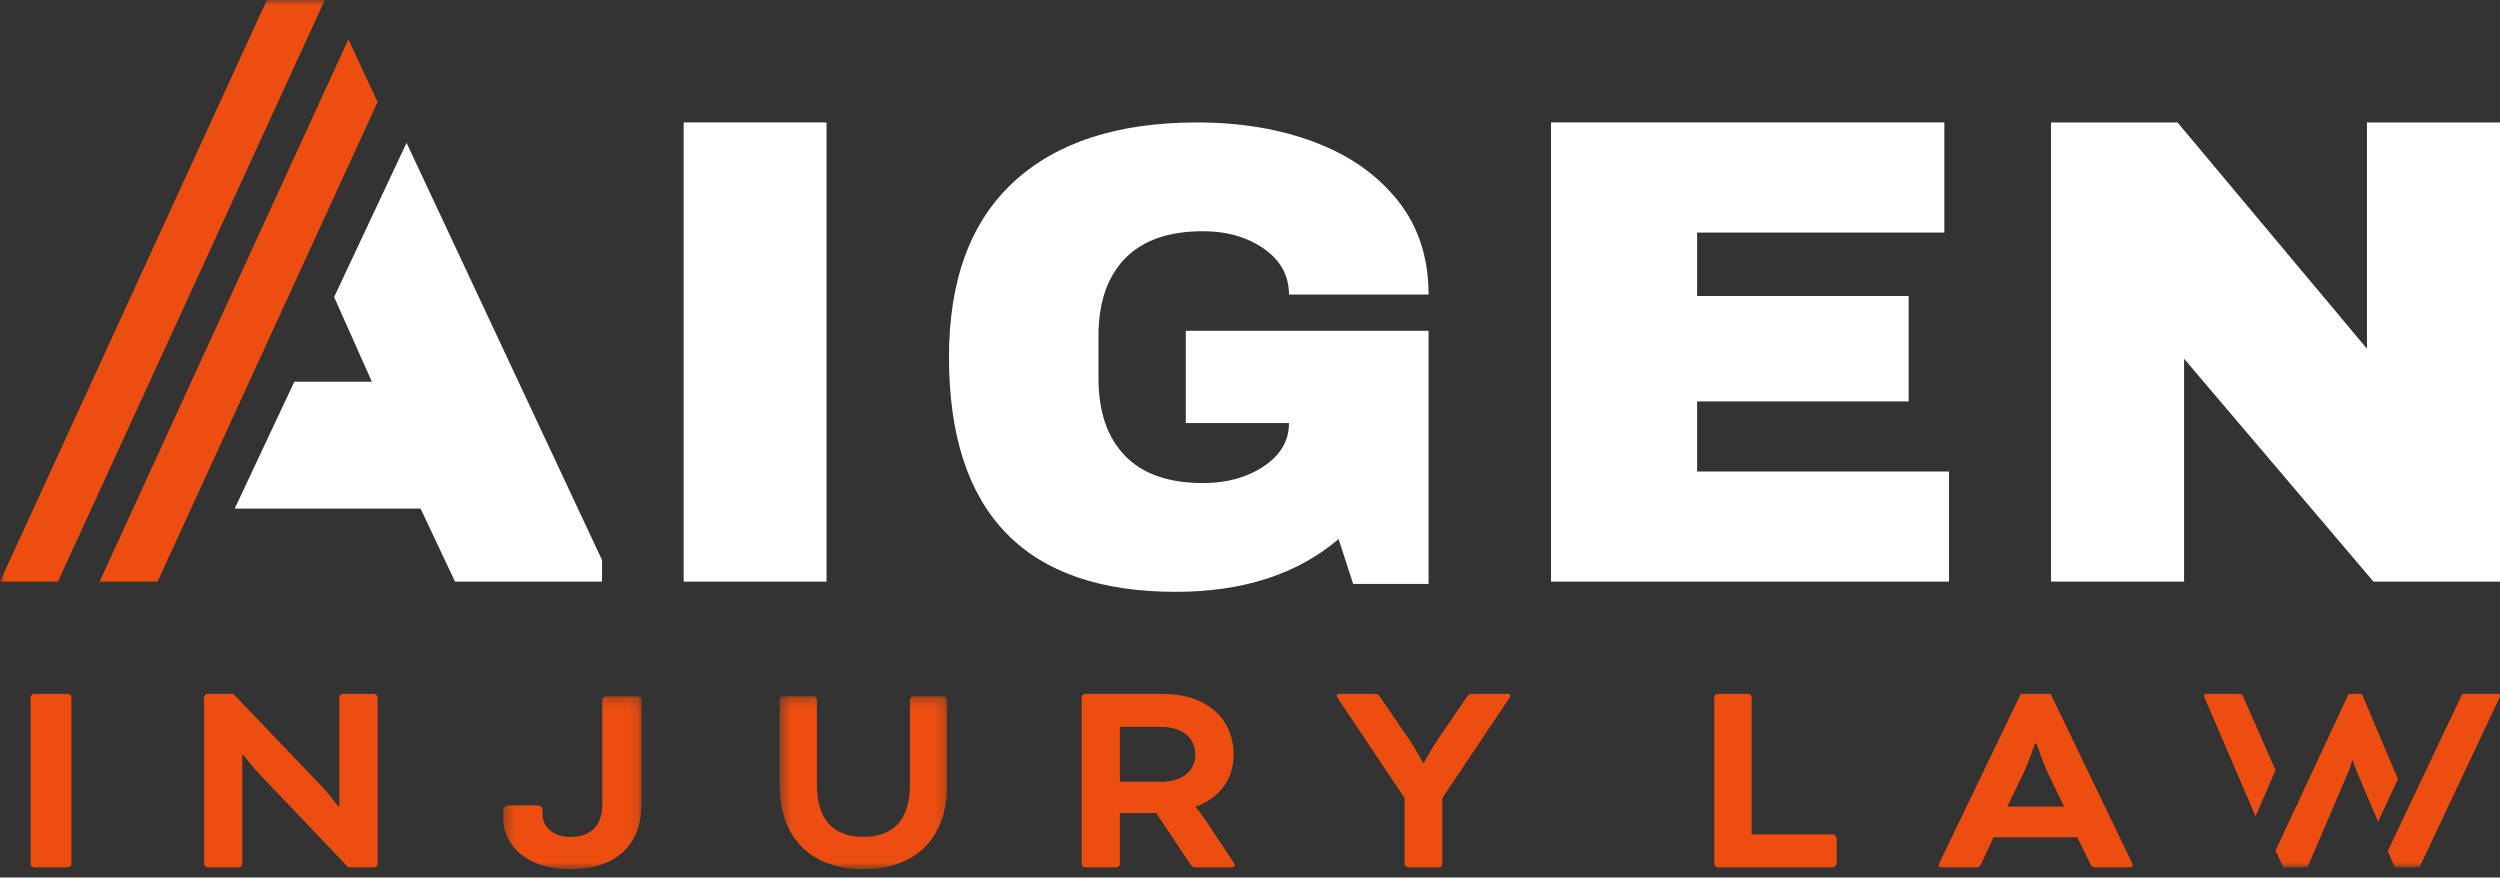
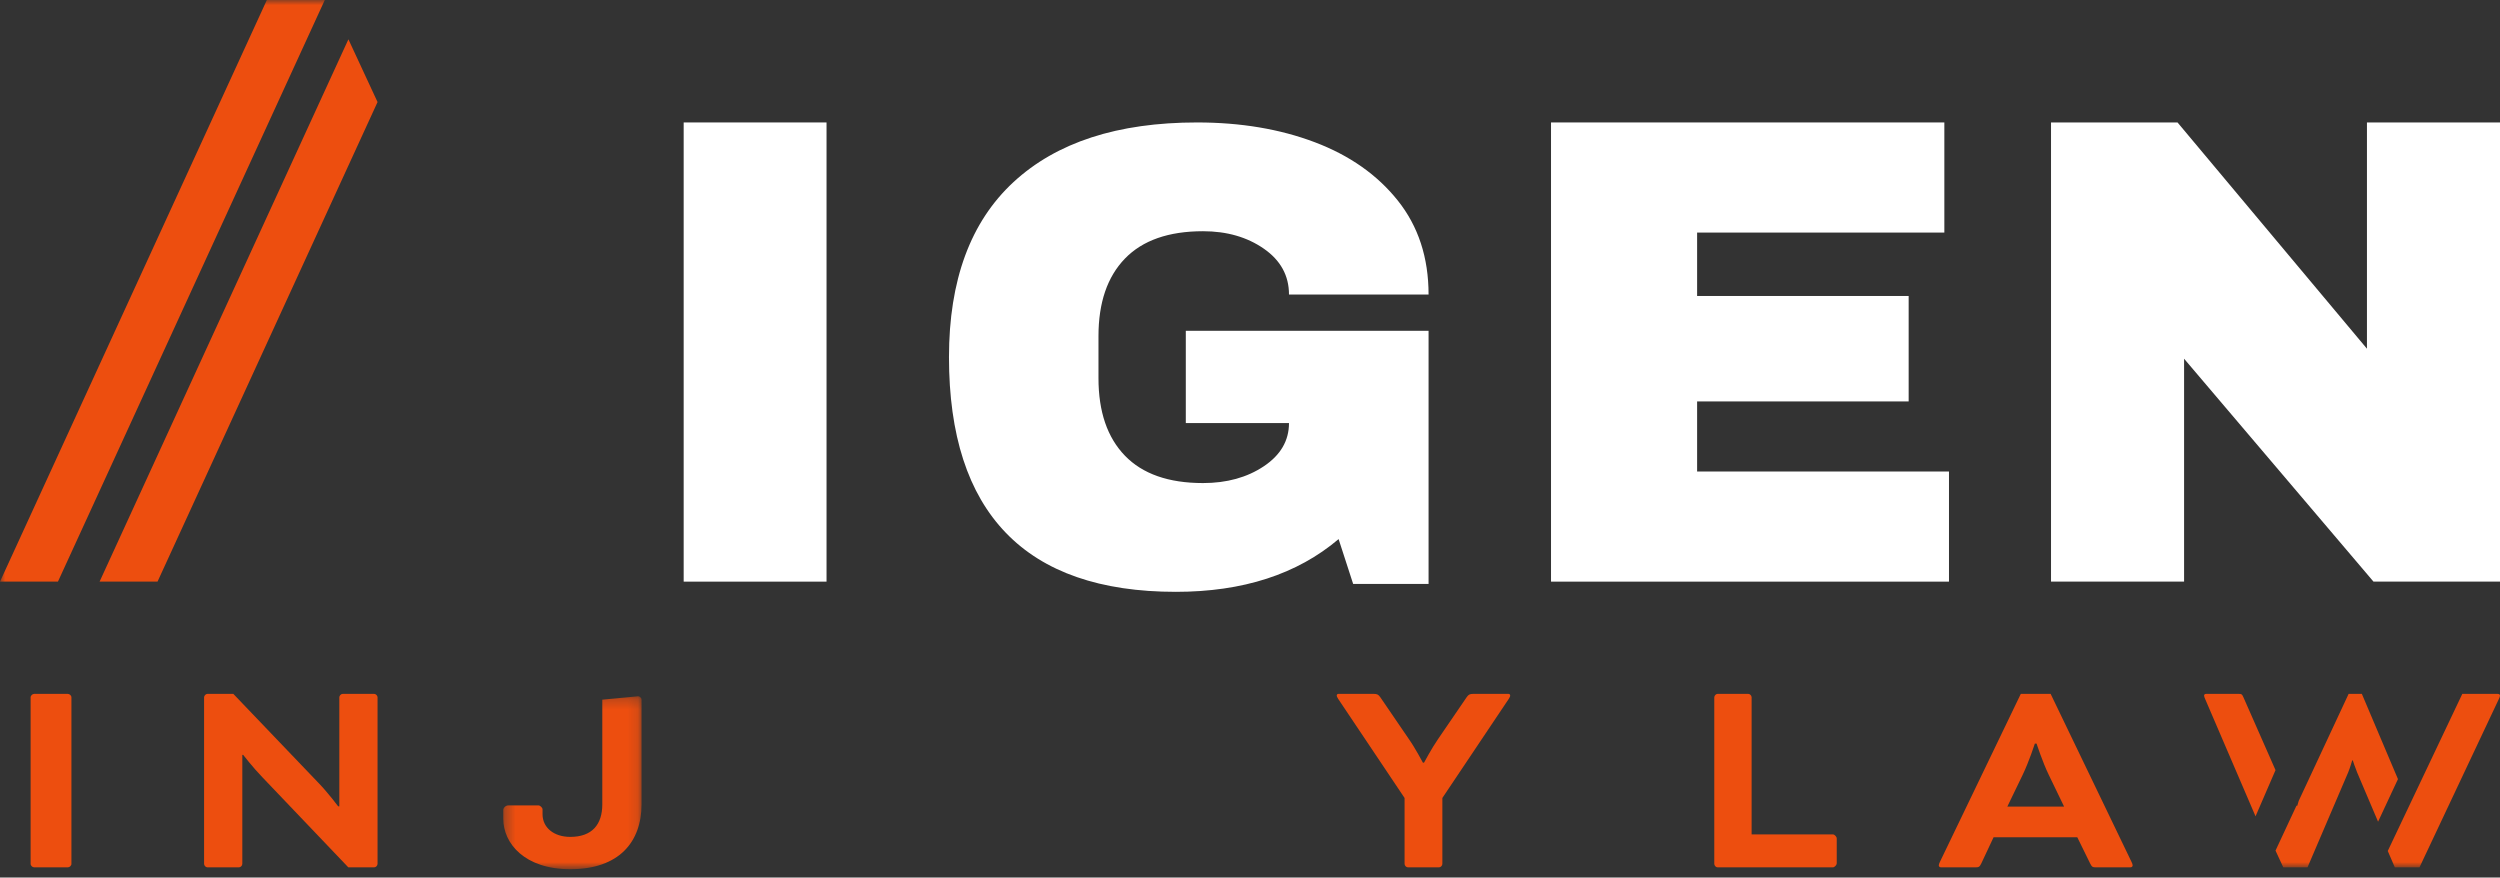
<svg xmlns="http://www.w3.org/2000/svg" xmlns:xlink="http://www.w3.org/1999/xlink" width="245px" height="86px" viewBox="0 0 245 86" version="1.1">
  <rect x="0" y="0" width="245" height="86" fill="#333333" stroke="none" />
  <title>Group 29</title>
  <desc>Created with Sketch.</desc>
  <defs>
    <polygon id="path-1" points="0.32 0.234 13.875 0.234 13.875 17.182 0.32 17.182" />
-     <polygon id="path-3" points="0.408 0.234 16.821 0.234 16.821 17.182 0.408 17.182" />
    <polygon id="path-5" points="0 85 246 85 246 0 0 0" />
  </defs>
  <g id="Symbols" stroke="none" stroke-width="1" fill="none" fill-rule="evenodd">
    <g id="Desktop-Nav-Bar" transform="translate(-38, -13)">
      <g id="Group-29" transform="translate(38, 13)">
        <path d="M7,84.66 C7,84.83 6.823,85 6.647,85 L3.353,85 C3.176,85 3,84.83 3,84.66 L3,68.34 C3,68.17 3.176,68 3.353,68 L6.647,68 C6.823,68 7,68.17 7,68.34 L7,84.66 Z" id="Fill-1" fill="#ED4E0F" />
        <path d="M34.135,85 L25.703,76.16 C24.822,75.253 23.83,73.979 23.83,73.979 L23.747,73.979 L23.747,84.66 C23.747,84.83 23.582,85 23.417,85 L20.331,85 C20.165,85 20,84.83 20,84.66 L20,68.34 C20,68.17 20.165,68 20.331,68 L22.865,68 L31.214,76.727 C32.123,77.662 33.142,79.022 33.142,79.022 L33.253,79.022 L33.253,68.34 C33.253,68.17 33.418,68 33.583,68 L36.669,68 C36.835,68 37,68.17 37,68.34 L37,84.66 C37,84.83 36.835,85 36.669,85 L34.135,85 Z" id="Fill-3" fill="#ED4E0F" />
        <g id="Group-7" transform="translate(49, 68)">
          <mask id="mask-2" fill="white">
            <use xlink:href="#path-1" />
          </mask>
          <g id="Clip-6" />
-           <path d="M4.169,11.792 C4.169,13.125 5.3,14.015 6.885,14.015 C9.036,14.015 10.026,12.792 10.026,10.819 L10.026,0.567 C10.026,0.4 10.196,0.234 10.366,0.234 L13.535,0.234 C13.705,0.234 13.875,0.4 13.875,0.567 L13.875,10.792 C13.875,14.542 11.639,17.182 6.885,17.182 C2.414,17.182 0.32,14.654 0.32,12.237 L0.32,11.375 C0.32,11.181 0.547,10.931 0.801,10.931 L3.772,10.931 C3.942,10.931 4.169,11.153 4.169,11.319 L4.169,11.792 Z" id="Fill-5" fill="#ED4E0F" mask="url(#mask-2)" />
+           <path d="M4.169,11.792 C4.169,13.125 5.3,14.015 6.885,14.015 C9.036,14.015 10.026,12.792 10.026,10.819 L10.026,0.567 L13.535,0.234 C13.705,0.234 13.875,0.4 13.875,0.567 L13.875,10.792 C13.875,14.542 11.639,17.182 6.885,17.182 C2.414,17.182 0.32,14.654 0.32,12.237 L0.32,11.375 C0.32,11.181 0.547,10.931 0.801,10.931 L3.772,10.931 C3.942,10.931 4.169,11.153 4.169,11.319 L4.169,11.792 Z" id="Fill-5" fill="#ED4E0F" mask="url(#mask-2)" />
        </g>
        <g id="Group-10" transform="translate(76, 68)">
          <mask id="mask-4" fill="white">
            <use xlink:href="#path-3" />
          </mask>
          <g id="Clip-9" />
          <path d="M13.174,0.567 C13.174,0.4 13.335,0.234 13.495,0.234 L16.5,0.234 C16.66,0.234 16.821,0.4 16.821,0.567 L16.821,8.93 C16.821,14.32 13.549,17.182 8.615,17.182 C3.68,17.182 0.408,14.32 0.408,8.93 L0.408,0.567 C0.408,0.4 0.569,0.234 0.729,0.234 L3.733,0.234 C3.894,0.234 4.055,0.4 4.055,0.567 L4.055,8.902 C4.055,12.348 5.691,14.015 8.615,14.015 C11.538,14.015 13.174,12.348 13.174,8.902 L13.174,0.567 Z" id="Fill-8" fill="#ED4E0F" mask="url(#mask-4)" />
        </g>
-         <path d="M109.75,71.23 L109.75,76.613 L113.748,76.613 C115.816,76.613 117.139,75.621 117.139,73.95 C117.139,72.279 115.816,71.23 113.748,71.23 L109.75,71.23 Z M106,68.34 C106,68.17 106.165,68 106.331,68 L113.996,68 C118.022,68 120.89,70.238 120.89,73.95 C120.89,76.528 119.373,78.257 117.167,79.05 L117.167,79.106 C117.167,79.106 117.663,79.645 118.05,80.24 L120.835,84.433 C120.972,84.632 121,84.745 121,84.801 C121,84.915 120.945,85 120.779,85 L117.112,85 C116.974,85 116.781,84.887 116.671,84.717 L113.307,79.673 L109.75,79.673 L109.75,84.66 C109.75,84.83 109.584,85 109.419,85 L106.331,85 C106.165,85 106,84.83 106,84.66 L106,68.34 Z" id="Fill-11" fill="#ED4E0F" />
        <path d="M131.136,68.482 C131.027,68.312 131,68.227 131,68.17 C131,68.085 131.055,68 131.163,68 L134.623,68 C134.95,68 135.086,68.057 135.277,68.34 L138.083,72.449 C138.682,73.298 139.446,74.743 139.446,74.743 L139.554,74.743 C139.554,74.743 140.29,73.355 140.917,72.449 L143.723,68.34 C143.913,68.057 144.05,68 144.377,68 L147.836,68 C147.945,68 148,68.085 148,68.17 C148,68.227 147.973,68.312 147.864,68.482 L141.352,78.2 L141.352,84.66 C141.352,84.83 141.189,85 141.026,85 L137.974,85 C137.811,85 137.648,84.83 137.648,84.66 L137.648,78.2 L131.136,68.482 Z" id="Fill-13" fill="#ED4E0F" />
        <path d="M171.659,81.77 L179.624,81.77 C179.785,81.77 180,81.997 180,82.167 L180,84.604 C180,84.773 179.785,85 179.624,85 L168.323,85 C168.161,85 168,84.83 168,84.66 L168,68.34 C168,68.17 168.161,68 168.323,68 L171.337,68 C171.498,68 171.659,68.17 171.659,68.34 L171.659,81.77 Z" id="Fill-15" fill="#ED4E0F" />
        <path d="M196.717,79.05 L202.283,79.05 L200.764,75.905 C200.174,74.687 199.584,72.874 199.584,72.874 L199.416,72.874 C199.416,72.874 198.826,74.687 198.235,75.905 L196.717,79.05 Z M203.575,82.053 L195.369,82.053 L194.16,84.632 C193.992,84.972 193.907,85 193.57,85 L190.225,85 C190.056,85 190,84.887 190,84.802 C190,84.717 190.056,84.575 190.113,84.462 L198.038,68 L200.962,68 L208.887,84.462 C208.944,84.575 209,84.717 209,84.802 C209,84.887 208.944,85 208.775,85 L205.43,85 C205.093,85 205.008,84.972 204.84,84.632 L203.575,82.053 Z" id="Fill-17" fill="#ED4E0F" />
        <mask id="mask-6" fill="white">
          <use xlink:href="#path-5" />
        </mask>
        <g id="Clip-20" />
        <polygon id="Fill-19" fill="#FFFFFF" mask="url(#mask-6)" points="67 57 81 57 81 12 67 12" />
        <path d="M128.849,13.938 C132.264,15.23 134.976,17.136 136.985,19.656 C138.995,22.176 140,25.244 140,28.863 L126.321,28.863 C126.321,27.011 125.5,25.514 123.858,24.372 C122.215,23.231 120.228,22.66 117.894,22.66 C114.523,22.66 111.972,23.555 110.244,25.341 C108.515,27.129 107.651,29.66 107.651,32.933 L107.651,37.067 C107.651,40.341 108.515,42.872 110.244,44.659 C111.972,46.446 114.523,47.34 117.894,47.34 C120.228,47.34 122.215,46.791 123.858,45.692 C125.5,44.594 126.321,43.184 126.321,41.461 L116.209,41.461 L116.209,32.416 L140,32.416 L140,57.225 L132.609,57.225 L131.183,52.832 C127.12,56.278 121.805,58 115.236,58 C107.846,58 102.291,56.073 98.575,52.218 C94.858,48.364 93,42.623 93,35 C93,27.464 95.107,21.746 99.32,17.847 C103.534,13.949 109.531,12 117.311,12 C121.589,12 125.435,12.646 128.849,13.938" id="Fill-21" fill="#FFFFFF" mask="url(#mask-6)" />
        <polygon id="Fill-22" fill="#FFFFFF" mask="url(#mask-6)" points="152 12 190.546 12 190.546 22.792 166.317 22.792 166.317 29.006 187.048 29.006 187.048 39.34 166.317 39.34 166.317 46.208 191 46.208 191 57 152 57" />
        <polygon id="Fill-23" fill="#FFFFFF" mask="url(#mask-6)" points="232.603 57 214.04 35.154 214.04 57 201 57 201 12 213.397 12 231.961 34.173 231.961 12 245 12 245 57" />
        <path d="M15.437,57 L37,10.002 L34.144,3.852 L9.759,57 L15.437,57 Z M5.678,57 L31.83,0 L26.152,0 L0,57 L5.678,57 Z" id="Fill-24" fill="#ED4E0F" mask="url(#mask-6)" />
-         <polygon id="Fill-25" fill="#FFFFFF" mask="url(#mask-6)" points="39.842 14 59 54.886 59 57 44.592 57 41.217 49.846 23 49.846 28.844 37.408 36.442 37.408 32.743 29.111" />
        <path d="M223,75.472 L219.869,68.363 C219.713,68 219.66,68 219.346,68 L216.209,68 C216.053,68 216,68.084 216,68.168 C216,68.251 216.053,68.391 216.105,68.503 L221.043,80 L223,75.472 Z" id="Fill-26" fill="#ED4E0F" mask="url(#mask-6)" />
        <path d="M233.051,80.527 L235,76.351 L231.461,68 L229.628,68 L229.628,68 L230.165,68 L225.275,78.482 C225.186,78.772 225.134,78.965 225.134,78.965 L225.05,78.965 L223,83.359 L223.761,85 L226.136,85 L230.115,75.707 C230.316,75.225 230.516,74.517 230.516,74.517 L230.573,74.517 C230.573,74.517 230.802,75.225 231.003,75.707 L233.051,80.527 Z" id="Fill-27" fill="#ED4E0F" mask="url(#mask-6)" />
        <path d="M244.767,68 L241.273,68 C241.266,68 241.261,68 241.255,68 L241.306,68 L234,83.396 L234.693,85 L237.11,85 L244.884,68.51 C244.942,68.397 245,68.255 245,68.17 C245,68.085 244.942,68 244.767,68" id="Fill-28" fill="#ED4E0F" mask="url(#mask-6)" />
      </g>
    </g>
  </g>
</svg>